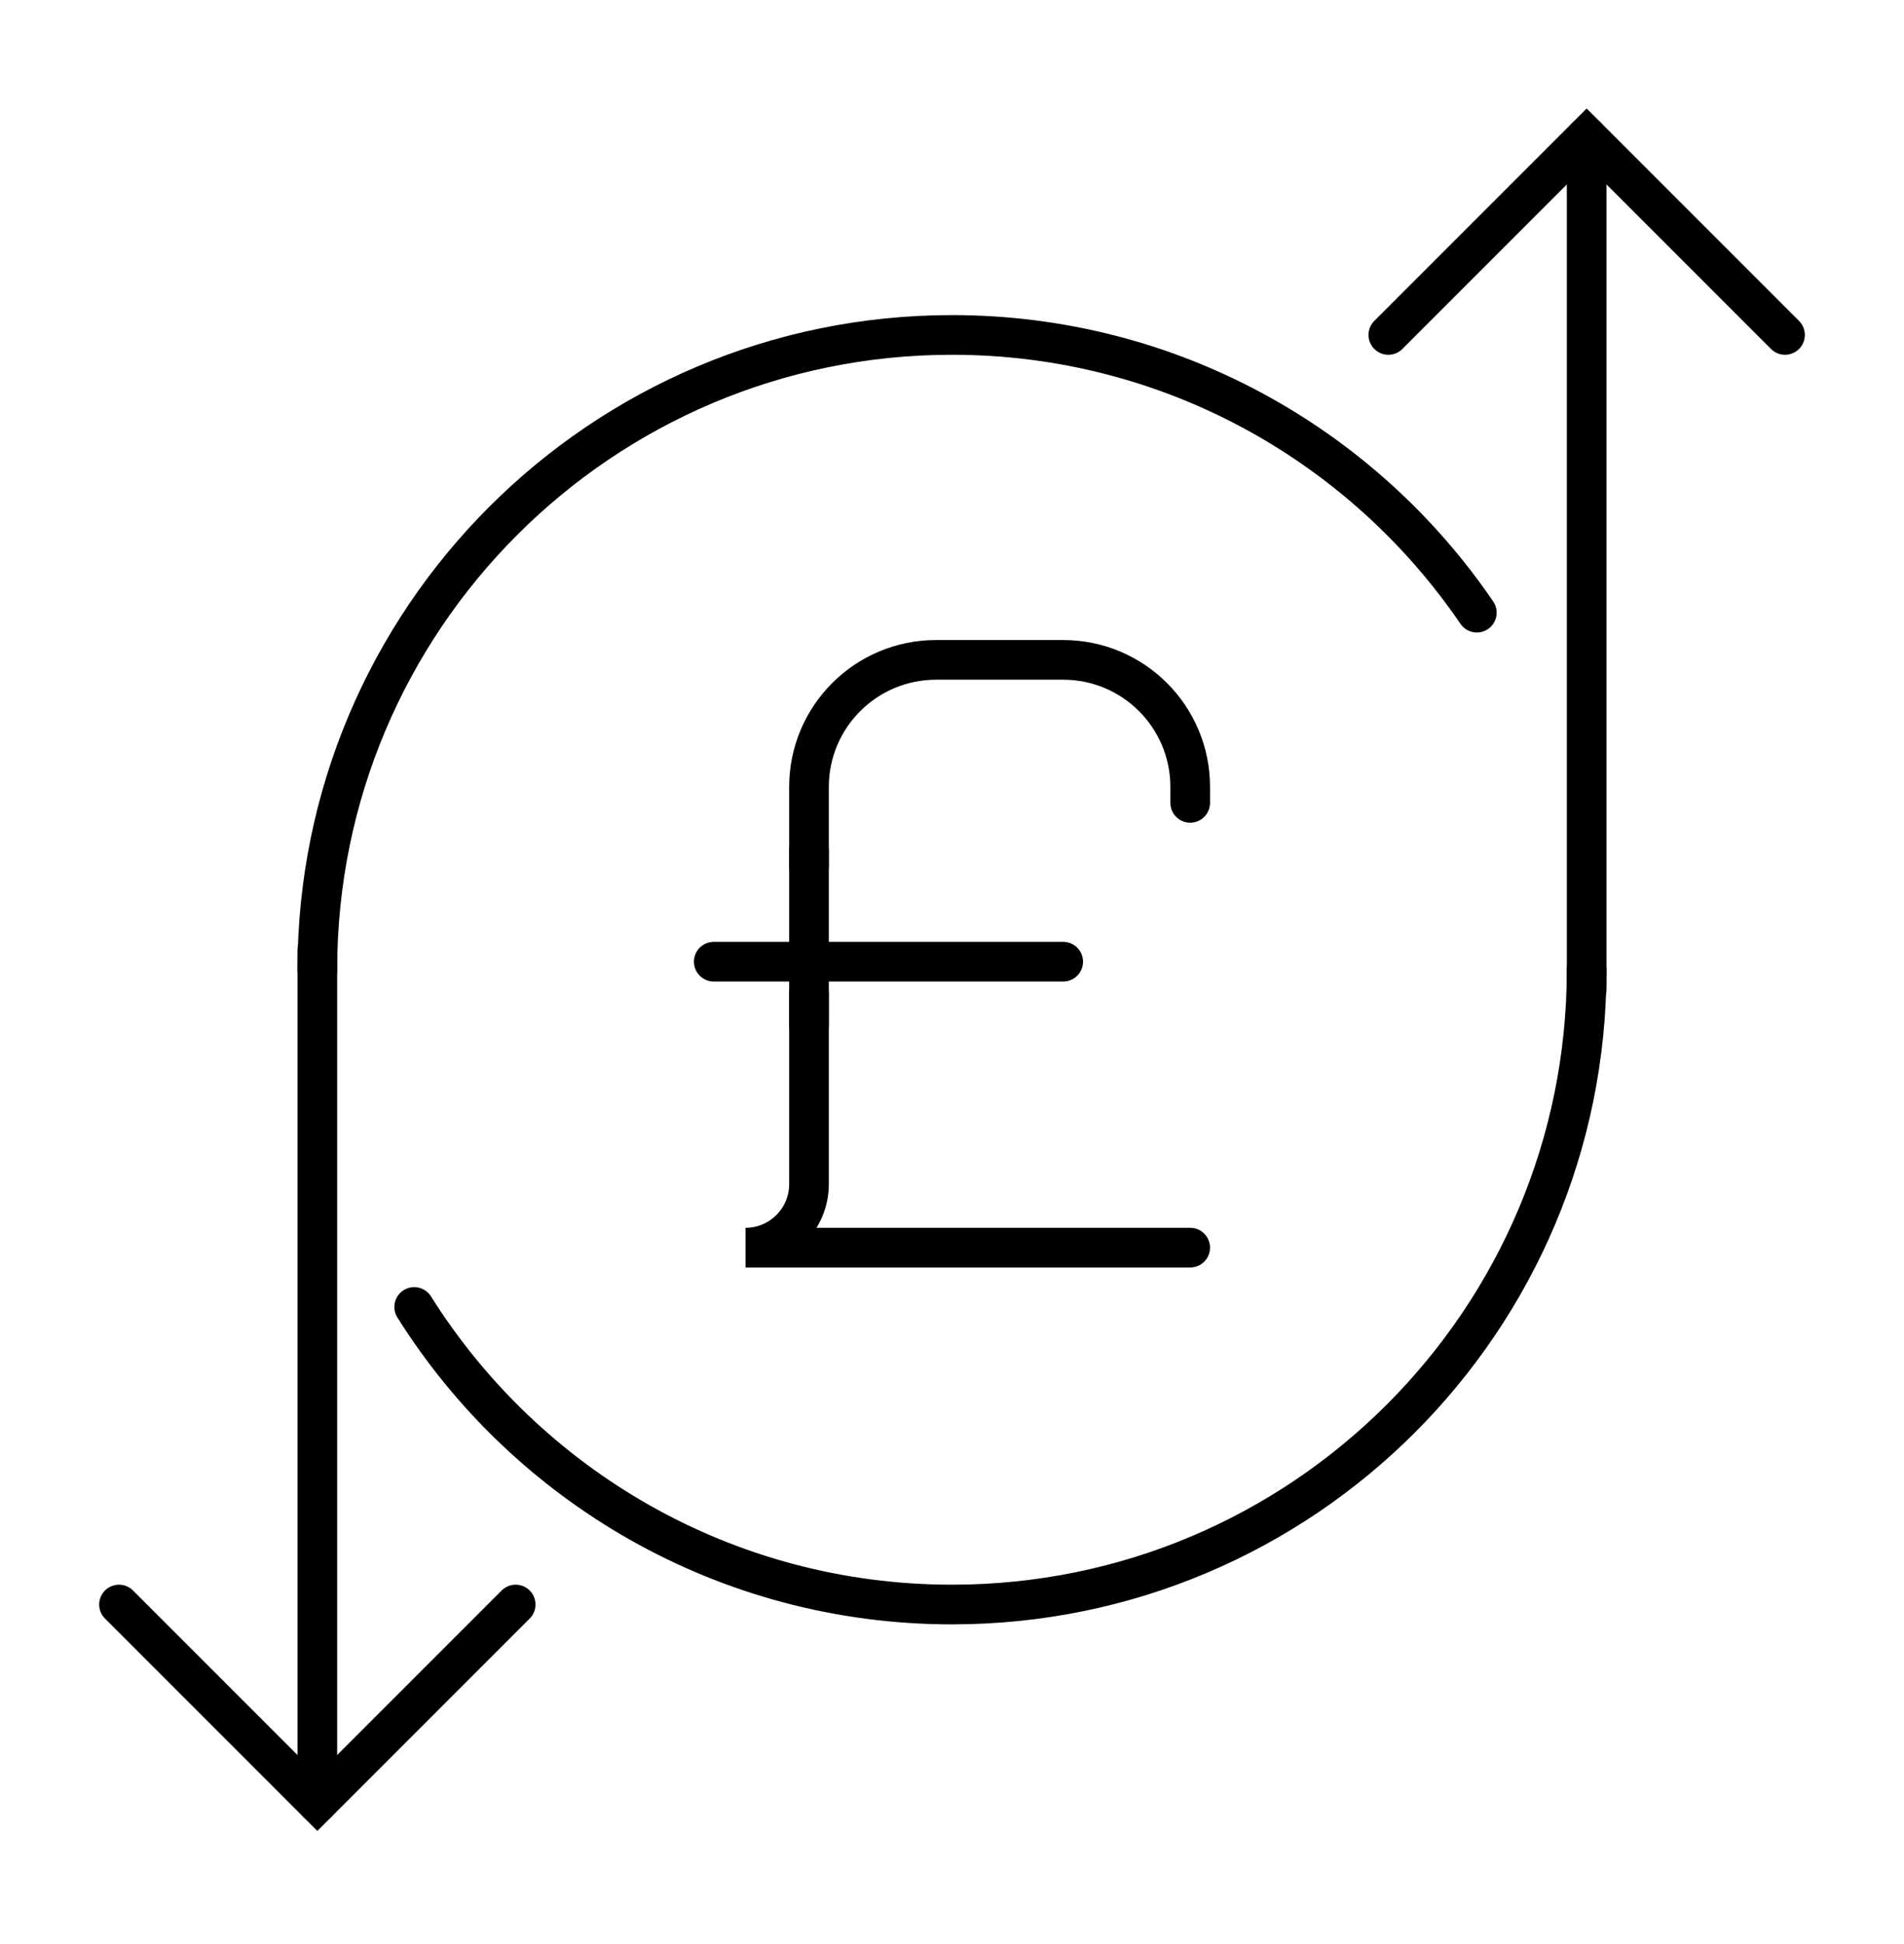
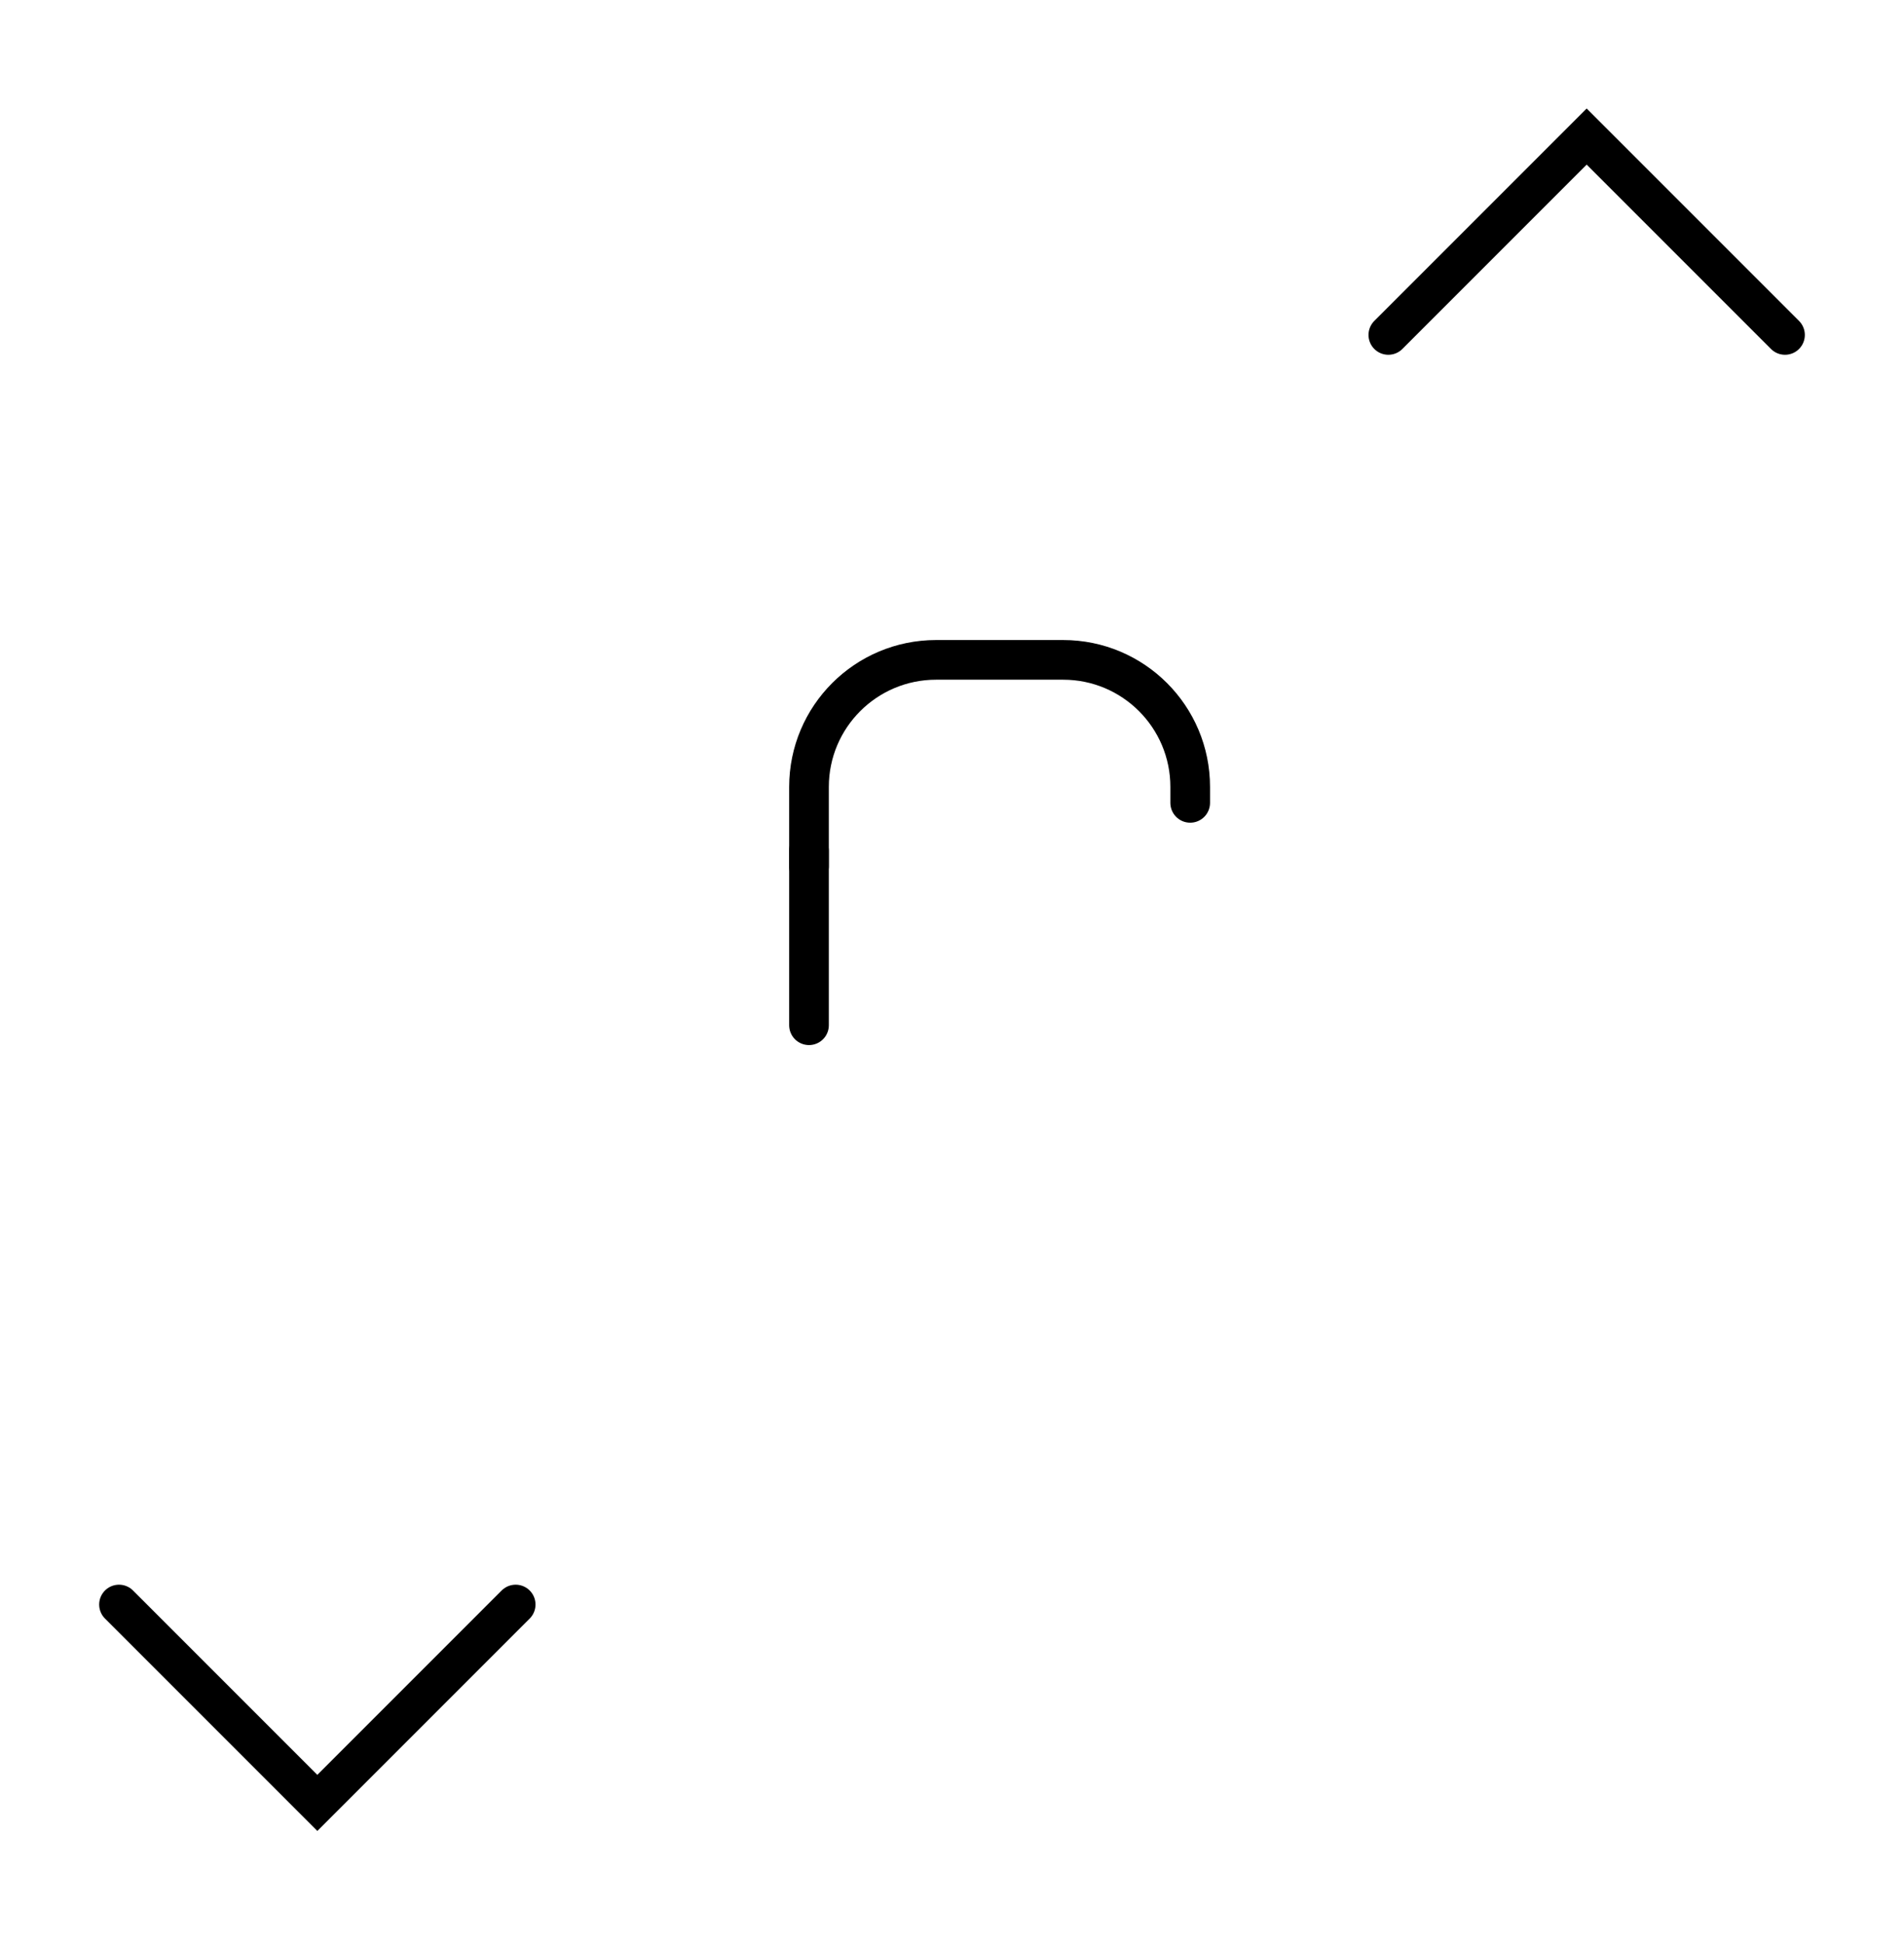
<svg xmlns="http://www.w3.org/2000/svg" width="48" height="49" viewBox="0 0 48 49" fill="none">
  <path d="M3 40.442L8 45.442L13 40.442" stroke="black" stroke-linecap="round" />
-   <path d="M8 45.442L8 23.942" stroke="black" stroke-linecap="round" />
  <path d="M45 8.442L40 3.442L35 8.442" stroke="black" stroke-linecap="round" />
-   <path d="M40 3.442L40 24.942" stroke="black" stroke-linecap="round" />
-   <path d="M40 24.442C40 33.279 32.837 40.442 24 40.442C18.287 40.442 13.273 37.447 10.442 32.942M8 24.442C8 15.606 15.163 8.442 24 8.442C29.499 8.442 34.351 11.217 37.231 15.442" stroke="black" stroke-linecap="round" />
  <path d="M30.005 20.236V19.835C30.005 18.066 28.572 16.632 26.802 16.632H23.599C21.829 16.632 20.395 18.066 20.395 19.835V21.837" stroke="black" stroke-miterlimit="10" stroke-linecap="round" />
  <path d="M20.395 21.437V25.841" stroke="black" stroke-miterlimit="10" stroke-linecap="round" />
-   <path d="M17.994 24.239H26.803" stroke="black" stroke-miterlimit="10" stroke-linecap="round" />
-   <path d="M20.395 25.04V29.845C20.395 30.73 19.679 31.447 18.794 31.447H30.005" stroke="black" stroke-miterlimit="10" stroke-linecap="round" />
</svg>